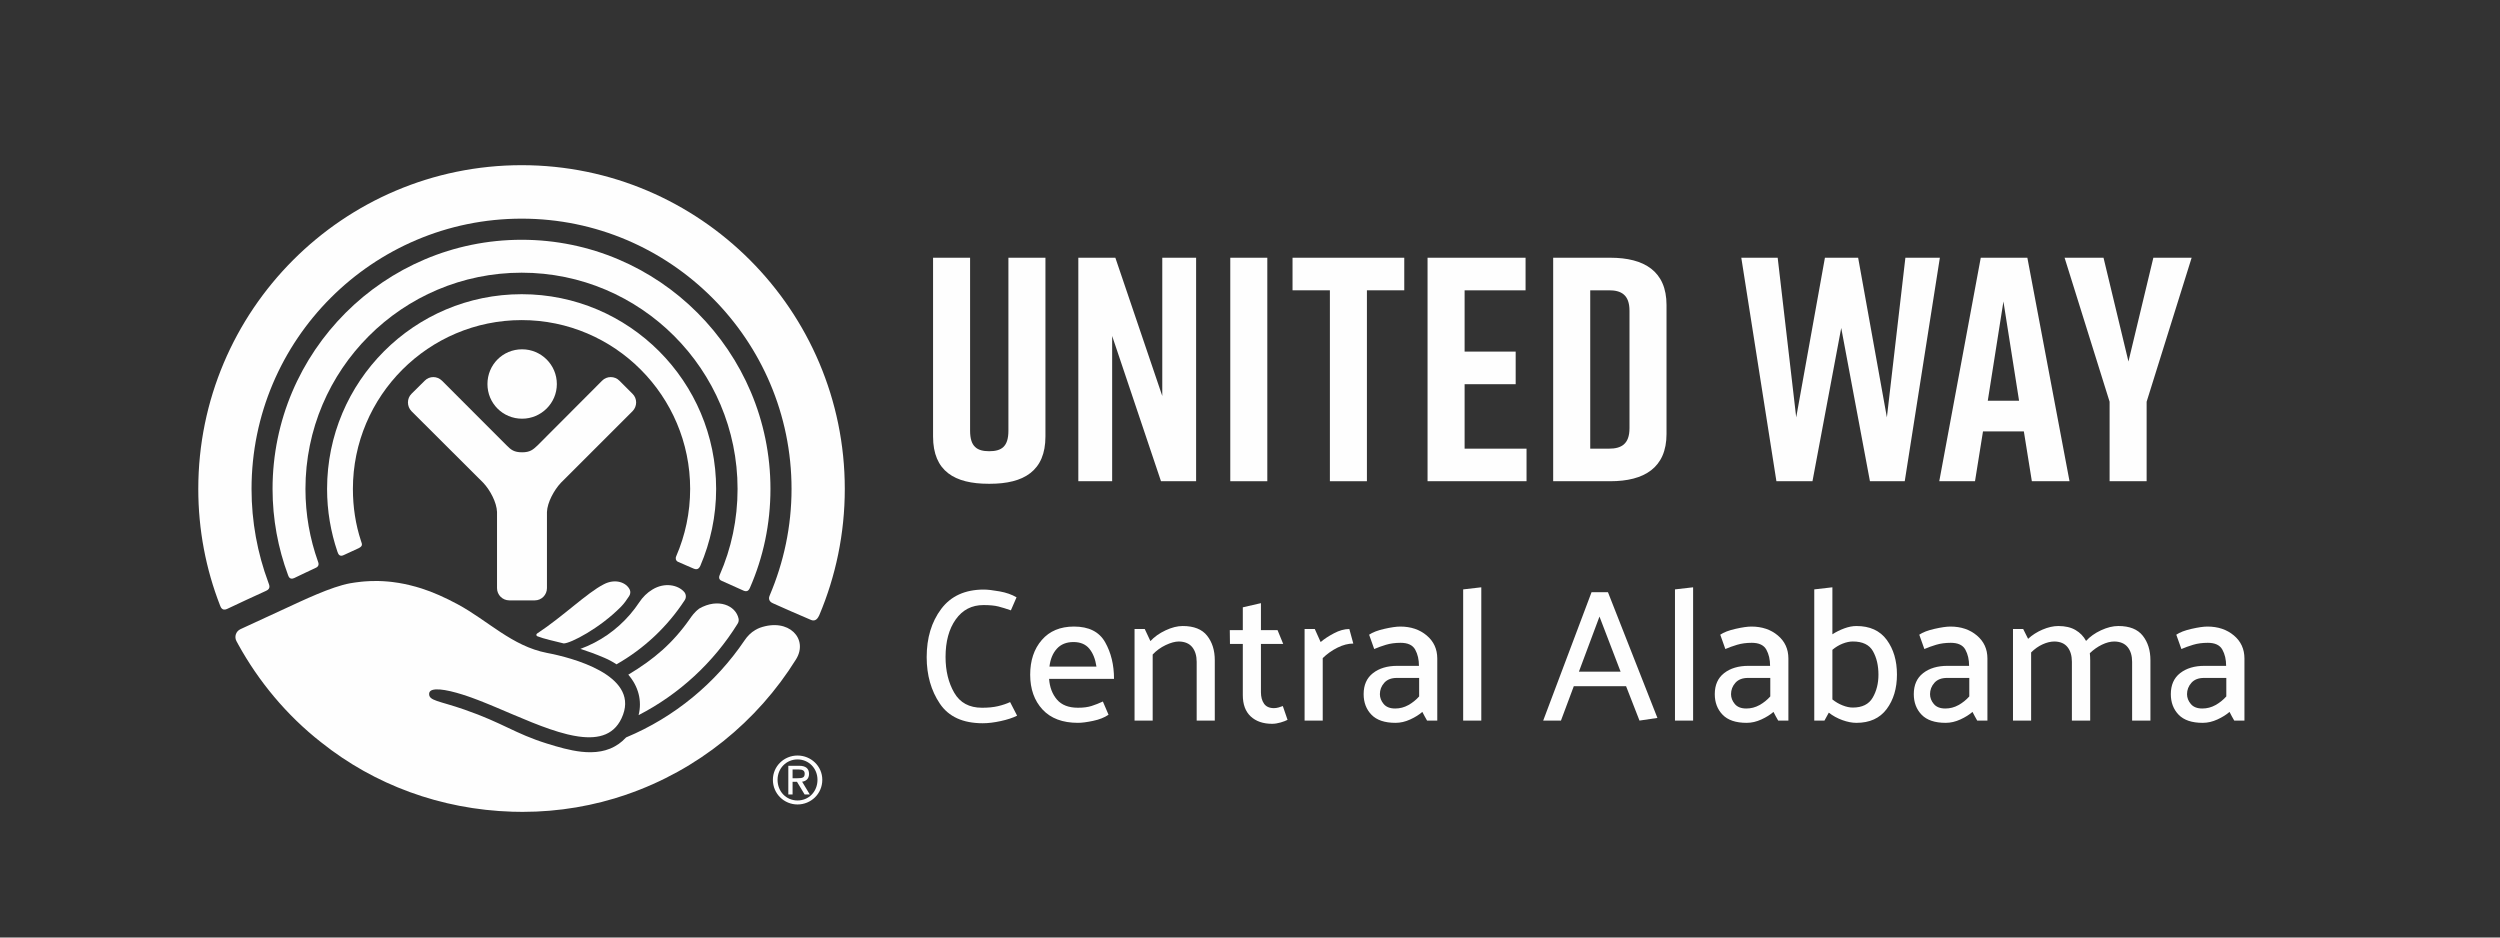
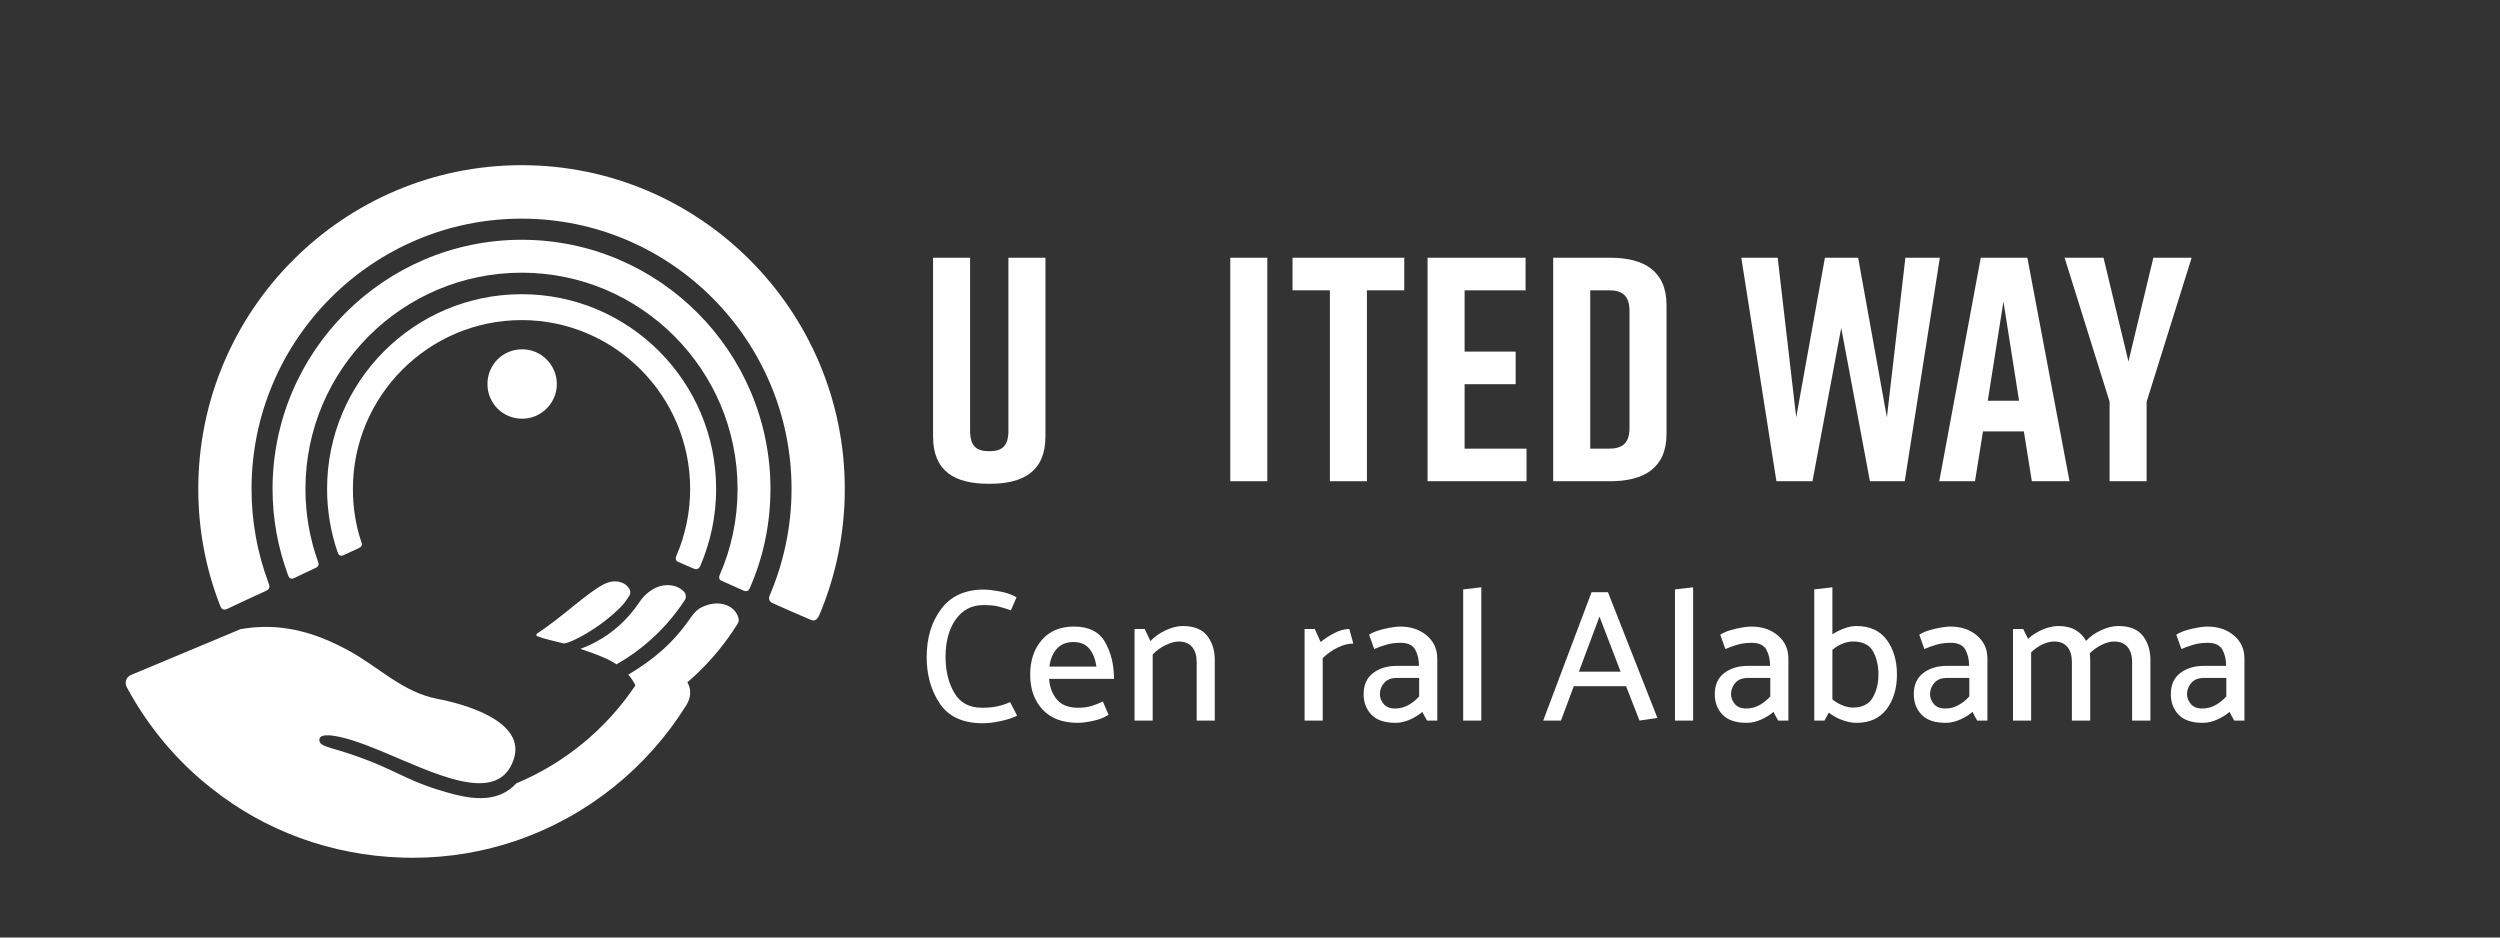
<svg xmlns="http://www.w3.org/2000/svg" version="1.2" viewBox="0 0 1008 378" width="1008" height="378">
  <rect x="0" y="0" width="1008" height="378" fill="#333333" stroke="none" />
  <style>
		.s0 { fill: #fefefe } 
	</style>
  <g id="Layer 1">
    <g id="&lt;Group&gt;">
      <path id="&lt;Compound Path&gt;" class="s0" d="m407.59 246.09q-2.82-0.99-5.06-1.56-2.25-0.57-5.98-0.57-7.08 0-11.19 5.78-4.11 5.78-4.11 15.15 0 8.37 3.5 14.42 3.5 6.05 11.19 6.05 3.73 0.01 6.47-0.64 2.74-0.65 4.87-1.64l2.82 5.48q-2.59 1.3-6.58 2.17-4 0.88-7.27 0.88-11.96 0-17.28-7.88-5.33-7.88-5.33-18.77 0-11.64 5.86-19.44 5.86-7.81 17.2-7.81 2.29 0.01 6.32 0.73 4.03 0.72 6.85 2.4z" />
      <path id="&lt;Compound Path&gt;" fill-rule="evenodd" class="s0" d="m449.17 273.72h-26.18q0.38 5.1 3.19 8.37 2.82 3.27 8.45 3.27 3.27 0.01 5.52-0.72 2.25-0.72 4.53-1.79l2.28 5.33q-2.43 1.68-6.2 2.47-3.77 0.8-6.13 0.8-9.29 0-14.27-5.36-4.99-5.37-4.99-14.05 0-8.6 4.69-14 4.68-5.41 12.97-5.41 8.99 0 12.56 6.32 3.58 6.32 3.58 14.77zm-7.08-4.95q-0.68-4.57-2.89-7.23-2.21-2.67-6.39-2.67-4.27 0.01-6.7 2.71-2.44 2.7-2.97 7.19z" />
      <path id="&lt;Compound Path&gt;" class="s0" d="m463.85 258.49q2.36-2.58 6.09-4.33 3.72-1.75 6.92-1.75 6.78 0 9.86 3.92 3.08 3.92 3.08 9.85v24.36h-7.3v-23.67q-0.01-3.73-1.79-5.94-1.79-2.21-5.37-2.28-2.28 0-5.33 1.44-3.04 1.45-5.25 3.81v26.64h-7.31v-36.92h4.11z" />
-       <path id="&lt;Compound Path&gt;" class="s0" d="m519.14 290.24q-0.99 0.53-2.78 1.06-1.79 0.53-3.46 0.54-5.41-0.01-8.61-2.97-3.19-2.97-3.19-8.6v-20.63h-5.18l-0.07-5.56h5.25v-9.21l7.31-1.68v10.89h6.7l2.28 5.56h-8.98v19.48q0 2.82 1.25 4.61 1.26 1.79 4 1.79 0.91 0 1.86-0.27 0.95-0.27 1.71-0.57z" />
      <path id="&lt;Compound Path&gt;" class="s0" d="m526.01 290.54v-36.92h4.11l2.36 5.25q2.13-1.82 5.37-3.53 3.23-1.72 6.2-1.72l1.6 5.86q-3.04 0-6.36 1.64-3.31 1.64-5.97 4.23v25.19z" />
      <path id="&lt;Compound Path&gt;" fill-rule="evenodd" class="s0" d="m552.03 255.91q2.13-1.45 6.16-2.36 4.04-0.92 6.4-0.92 6.39 0 10.65 3.58 4.26 3.58 4.27 9.29v25.04h-4.12q-0.53-0.84-0.98-1.75-0.46-0.91-0.92-1.75-1.9 1.67-4.87 3.04-2.97 1.37-5.94 1.37-6.54 0-9.7-3.27-3.16-3.27-3.16-8.3 0-5.55 3.77-8.48 3.76-2.93 9.78-2.93h8.75q0-3.81-1.52-6.55-1.52-2.74-5.86-2.74-3.27 0-5.94 0.8-2.66 0.8-4.72 1.71zm4.34 23.98q0 2.13 1.52 3.96 1.52 1.82 4.65 1.82 2.81 0 5.29-1.37 2.47-1.37 4.37-3.5v-7.46h-8.98q-3.35 0-5.1 1.98-1.75 1.98-1.75 4.57z" />
      <path id="&lt;Compound Path&gt;" class="s0" d="m589.95 290.54v-52.9l7.31-0.84v53.74z" />
      <path id="&lt;Compound Path&gt;" fill-rule="evenodd" class="s0" d="m648.33 238.78l19.94 50.69-7.23 1.07-5.4-13.85h-21.09l-5.17 13.85h-7.16l19.49-51.76zm-3.42 9.82l-8.3 22.23h16.82z" />
      <path id="&lt;Compound Path&gt;" class="s0" d="m675.35 290.54v-52.9l7.31-0.84v53.74z" />
      <path id="&lt;Compound Path&gt;" fill-rule="evenodd" class="s0" d="m693.61 255.91q2.12-1.45 6.16-2.36 4.03-0.92 6.39-0.92 6.4 0 10.66 3.58 4.26 3.58 4.26 9.29v25.04h-4.11q-0.53-0.84-0.99-1.75-0.45-0.91-0.91-1.75-1.9 1.67-4.87 3.04-2.97 1.37-5.94 1.37-6.55 0-9.7-3.27-3.16-3.27-3.16-8.3 0-5.55 3.77-8.48 3.76-2.93 9.78-2.93h8.75q0-3.81-1.52-6.55-1.53-2.74-5.86-2.74-3.28 0-5.94 0.8-2.66 0.8-4.72 1.71zm4.34 23.98q0 2.13 1.52 3.96 1.52 1.82 4.64 1.82 2.82 0 5.3-1.37 2.47-1.37 4.37-3.5v-7.46h-8.98q-3.35 0-5.1 1.98-1.75 1.98-1.75 4.57z" />
      <path id="&lt;Compound Path&gt;" fill-rule="evenodd" class="s0" d="m731.51 290.54v-52.9l7.31-0.84v18.95q2.21-1.44 4.8-2.39 2.58-0.95 4.87-0.95 8.14-0.01 12.25 5.59 4.11 5.6 4.11 13.97 0 8.37-4.15 13.93-4.15 5.55-12.21 5.55-2.59 0-5.64-1.1-3.04-1.1-5.48-3.01l-1.75 3.2zm7.31-8.52q1.9 1.52 4.11 2.39 2.21 0.88 4.11 0.88 5.71 0 8.03-4 2.32-3.99 2.32-9.25 0-5.55-2.21-9.47-2.2-3.92-8.14-3.92-1.9 0-4.11 0.87-2.21 0.88-4.11 2.48z" />
      <path id="&lt;Compound Path&gt;" fill-rule="evenodd" class="s0" d="m773.85 255.91q2.13-1.45 6.16-2.36 4.04-0.92 6.4-0.92 6.39 0 10.65 3.58 4.27 3.58 4.27 9.29v25.04h-4.12q-0.53-0.84-0.98-1.75-0.46-0.91-0.92-1.75-1.9 1.67-4.87 3.04-2.97 1.37-5.94 1.37-6.54 0-9.7-3.27-3.16-3.27-3.16-8.3 0-5.55 3.77-8.48 3.77-2.93 9.78-2.93h8.75q0-3.81-1.52-6.55-1.52-2.74-5.86-2.74-3.27 0-5.94 0.8-2.66 0.8-4.72 1.71zm4.34 23.98q0 2.13 1.52 3.96 1.52 1.82 4.65 1.82 2.81 0 5.29-1.37 2.47-1.37 4.37-3.5v-7.46h-8.98q-3.35 0-5.1 1.98-1.75 1.98-1.75 4.57z" />
      <path id="&lt;Compound Path&gt;" class="s0" d="m841.1 258.42q2.36-2.59 6.05-4.3 3.69-1.71 6.97-1.71 6.77 0 9.85 3.92 3.08 3.92 3.08 9.85v24.36h-7.38v-23.67q0-3.73-1.79-5.94-1.79-2.21-5.36-2.28-2.36 0-5.03 1.29-2.66 1.3-4.87 3.43 0.08 0.76 0.11 1.4 0.04 0.65 0.04 1.41v24.36h-7.38v-23.67q0-3.73-1.75-5.94-1.75-2.21-5.25-2.28-2.29 0-4.8 1.14-2.51 1.14-4.64 3.27v27.48h-7.31v-36.92h4.11l1.98 3.96q2.44-2.28 5.82-3.73 3.39-1.44 6.36-1.44 4.19 0 6.96 1.63 2.78 1.64 4.23 4.38z" />
      <path id="&lt;Compound Path&gt;" fill-rule="evenodd" class="s0" d="m877.48 255.91q2.13-1.45 6.17-2.36 4.03-0.92 6.39-0.92 6.4 0 10.66 3.58 4.26 3.58 4.26 9.29v25.04h-4.11q-0.53-0.84-0.99-1.75-0.46-0.91-0.91-1.75-1.91 1.67-4.87 3.04-2.97 1.37-5.94 1.37-6.55 0-9.71-3.27-3.15-3.27-3.15-8.3 0-5.55 3.76-8.48 3.77-2.93 9.78-2.93h8.76q0-3.81-1.53-6.55-1.52-2.74-5.86-2.74-3.27 0-5.93 0.8-2.67 0.8-4.72 1.71zm4.33 23.98q0 2.13 1.53 3.96 1.52 1.82 4.64 1.82 2.82 0 5.29-1.37 2.47-1.37 4.38-3.5v-7.46h-8.98q-3.35 0-5.1 1.98-1.76 1.98-1.76 4.57z" />
    </g>
    <g id="&lt;Group&gt;">
      <path id="&lt;Compound Path&gt;" class="s0" d="m421.52 176.01c0 13.9-8.75 19.05-22.4 19.05h-0.51c-13.65 0-22.4-5.02-22.4-19.05v-72.09h14.93v69.77c0 6.44 2.83 8.24 7.72 8.24 4.9 0 7.73-1.8 7.73-8.24v-69.77h14.93z" />
-       <path id="&lt;Compound Path&gt;" class="s0" d="m434.78 194.03v-90.11h14.93l18.92 55.74v-55.74h13.64v90.11h-14.16l-19.69-58.57v58.57z" />
      <path id="&lt;Compound Path&gt;" class="s0" d="m496.05 194.03v-90.11h14.93v90.11z" />
      <path id="&lt;Compound Path&gt;" class="s0" d="m566.2 117.05h-15.06v76.98h-14.93v-76.98h-15.06v-13.13h45.05z" />
      <path id="&lt;Compound Path&gt;" class="s0" d="m575.59 194.03v-90.11h39.52v13.13h-24.58v24.72h20.59v13.13h-20.59v26h24.97v13.13z" />
      <path id="&lt;Compound Path&gt;" fill-rule="evenodd" class="s0" d="m671.94 122.97v52.01c0 13.64-9.01 19.05-22.65 19.05h-23.05v-90.11h23.05c13.64 0 22.65 5.41 22.65 19.05zm-23.17-5.92h-7.59v63.85h7.59c4.89 0 8.24-1.8 8.24-8.24v-47.37c0-6.43-3.35-8.24-8.24-8.24z" />
      <path id="&lt;Compound Path&gt;" class="s0" d="m767.99 194.03h-14.03l-11.58-61.79-11.59 61.79h-14.54l-14.16-90.11h14.67l7.47 64.36 11.58-64.36h13.39l11.59 64.36 7.46-64.36h13.9z" />
      <path id="&lt;Compound Path&gt;" fill-rule="evenodd" class="s0" d="m816.02 173.95h-16.48l-3.22 20.08h-14.41l16.73-90.11h18.79l17 90.11h-15.19zm-1.93-12.36l-6.31-40.03-6.31 40.03z" />
      <path id="&lt;Compound Path&gt;" class="s0" d="m865.52 194.03h-14.93v-32.05l-18.15-58.06h15.7l10.05 41.84 10.04-41.84h15.44l-18.15 58.06z" />
    </g>
    <path id="path22 00000022554012110843184150000004173755490849960589 " class="s0" d="m138.52 223.84c1.41-0.67 4.66-2.11 6.1-2.81 1.67-0.86 1.44-1.54 0.94-2.9-2.19-6.64-3.27-13.69-3.27-20.99 0-37.53 30.52-68.08 68.06-68.08 37.43 0 67.92 30.55 67.92 68.08 0 9.6-2.02 18.82-5.6 27.07-0.33 0.58-0.37 1.75 0.61 2.27 1.12 0.47 5.24 2.33 6.45 2.8 1.23 0.48 1.98 0.2 2.62-1.09 4.11-9.58 6.4-20.04 6.4-31.05 0-43.34-35.15-78.52-78.4-78.52-43.36 0-78.47 35.18-78.47 78.52 0 8.89 1.48 17.38 4.19 25.36 0.38 1.21 1.04 1.99 2.45 1.34z" />
    <path id="path24 00000128479844568514344080000002815606641730244749 " class="s0" d="m118.61 233.08c1.59-0.84 7.2-3.37 8.68-4.12 1.54-0.64 1.18-1.93 0.93-2.51-3.27-9.17-5.06-18.98-5.06-29.31 0-48.13 39.08-87.19 87.19-87.19 47.95 0 87.04 39.06 87.04 87.19 0 12.32-2.53 24.02-7.19 34.65-0.24 0.55-0.65 1.87 0.83 2.42 1.32 0.61 7.59 3.4 8.74 3.92 1.23 0.5 2.01 0.28 2.62-1.16 5.34-12.18 8.26-25.68 8.26-39.83 0-55.37-44.98-100.46-100.3-100.46-55.43 0-100.45 45.09-100.45 100.46 0 12.19 2.22 23.89 6.24 34.73 0.24 0.67 0.75 1.99 2.47 1.21z" />
    <path id="path26 00000116208353106798822250000017538064519615173547 " class="s0" d="m91.48 245.56c1.95-0.97 13.75-6.42 15.79-7.33 2.14-0.92 1.2-2.53 0.91-3.41-4.37-11.77-6.76-24.45-6.76-37.68 0-60.13 48.83-108.98 108.93-108.98 59.92 0 108.8 48.85 108.8 108.98 0 15.2-3.17 29.64-8.76 42.83-0.39 0.8-0.77 2.4 1.23 3.26 1.85 0.86 13.35 5.91 14.93 6.53 1.53 0.76 2.73 0.59 3.78-1.7 6.64-15.72 10.29-32.94 10.29-50.92 0-71.96-58.44-130.54-130.27-130.54-71.97 0-130.4 58.58-130.4 130.54 0 16.56 3.09 32.35 8.74 46.88 0.3 0.82 0.88 2.36 2.79 1.54z" />
    <path id="path28 00000054259898520461978850000014208981642530088125 " class="s0" d="m210.51 168.82c7.67 0 14.01-6.23 14.01-13.96 0-7.8-6.34-14.02-14.01-14.02-7.8 0-13.97 6.22-13.97 14.02 0 7.73 6.17 13.96 13.97 13.96z" />
-     <path id="path30 00000133519372759843784660000012596092920137927089 " class="s0" d="m215.64 242.07c2.7 0 4.89-2.21 4.89-4.94v-30.68c0.15-3.89 2.9-8.88 5.61-11.78l28.88-28.86c1.96-1.95 1.96-5.16 0-7.04l-5.26-5.26c-1.91-1.96-5.1-1.96-7.01 0l-26.05 26.12c-1.79 1.69-3 2.74-6.19 2.74-3.26 0-4.52-1.05-6.19-2.74l-26.1-26.12c-1.98-1.96-5.08-1.96-6.98 0l-5.31 5.26c-1.93 1.88-1.93 5.09 0 7.04l28.93 28.86c2.73 2.9 5.41 7.89 5.54 11.78v30.68c0 2.73 2.21 4.94 4.95 4.94 0 0 10.29 0 10.29 0z" />
-     <path id="path54 00000109738879298168423040000012665025010910526382 " fill-rule="evenodd" class="s0" d="m311.63 314.41c0-5.51 4.54-9.78 9.93-9.78 5.42 0 9.99 4.27 9.99 9.78 0 5.66-4.57 9.95-9.99 9.95-5.39 0-9.93-4.29-9.93-9.95zm17.98 0c0-4.62-3.52-8.21-8.05-8.21-4.5 0-8.05 3.59-8.05 8.21 0 4.79 3.55 8.34 8.05 8.34 4.53 0 8.05-3.55 8.05-8.34zm-10.04 5.93h-1.72v-11.58h4.34c2.67 0 4.01 1.08 4.01 3.29 0 2.06-1.34 2.95-2.79 3.13l3.1 5.16h-2.08l-3.08-5.11h-1.78zm0-6.55h1.9c2.14 0 2.98-0.28 2.98-1.84 0-1.17-0.73-1.71-2.53-1.71h-2.35z" />
    <g id="&lt;Group&gt;">
      <g id="&lt;Group&gt;">
        <path id="&lt;Path&gt;" class="s0" d="m234.03 261.63c2.91 0.93 6.13 2.09 9.68 3.61q2.66 1.14 4.86 2.62c11.13-6.32 20.58-15.23 27.54-25.92 0.66-1.03 0.54-2.38-0.27-3.3-2.5-2.81-7.86-3.93-12.75-0.96l-0.03 0.02c-2.15 1.28-3.93 3.07-5.31 5.15q-1.69 2.55-3.72 4.91c-5.47 6.35-12.34 11.06-20 13.87z" />
        <path id="&lt;Path&gt;" class="s0" d="m253.33 272.03c4.08 4.7 5.61 10.55 4.15 16.31 16.43-8.46 30.27-21.27 39.96-36.91 0.36-0.59 0.5-1.3 0.36-1.97-1.1-5.3-8.22-8.47-15.86-4.09q-0.01 0.01-0.02 0.01c-2.04 1.54-3.12 3.22-3.77 4.14-6.89 9.84-14.48 16.31-24.82 22.51z" />
        <path id="&lt;Path&gt;" class="s0" d="m250.39 244.63c1.28-1.31 2.32-2.8 3.3-4.32 0.49-0.76 0.61-1.71 0.24-2.53-1.35-2.94-5.84-4.63-10.48-2.2-6.75 3.43-16.35 12.92-26.91 19.87-0.41 0.27-0.36 0.9 0.1 1.08 2.62 1.06 7.11 2 10.64 2.9 2.78 0 14.56-6.11 23.11-14.8z" />
      </g>
-       <path id="&lt;Path&gt;" class="s0" d="m96.95 253.68c3.71-1.71 16.25-7.49 17.94-8.28 7.04-3.24 18.72-8.88 26.31-10.23q0.87-0.15 1.77-0.28 0.17-0.02 0.34-0.05 0.68-0.09 1.37-0.17 0.54-0.07 1.1-0.13 0.61-0.06 1.23-0.11 0.72-0.05 1.47-0.09 0.51-0.03 1.04-0.05 1.26-0.05 2.56-0.03 0.04 0 0.08 0 0.01 0 0.01 0 0.15 0 0.29 0 0.91 0.02 1.85 0.07 0.47 0.03 0.96 0.06 0.61 0.04 1.24 0.1 0.56 0.05 1.13 0.11 0.55 0.07 1.11 0.14 4.14 0.52 8.73 1.79 0.05 0.01 0.1 0.02 1.01 0.29 2.04 0.61 0.18 0.06 0.36 0.11c4.5 1.43 9.41 3.61 14.56 6.38 12.21 6.58 21.93 16.89 36.02 19.61 10.12 1.91 36.57 8.87 30.65 24.91-2.97 8.08-9.58 9.96-17.9 8.79q-0.09-0.01-0.18-0.03-0.55-0.08-1.1-0.18-0.4-0.06-0.81-0.14-0.43-0.08-0.86-0.18-0.68-0.14-1.37-0.3-0.2-0.05-0.41-0.1c-8.88-2.18-19.13-6.87-28.83-10.94q-0.39-0.16-0.78-0.32-0.65-0.28-1.31-0.55-0.69-0.28-1.38-0.56-0.54-0.23-1.08-0.44-0.82-0.33-1.62-0.64-0.44-0.17-0.87-0.34-1.23-0.47-2.43-0.91-0.01 0-0.02-0.01-0.78-0.28-1.57-0.55-1.19-0.41-2.37-0.78-1.13-0.35-2.22-0.66c-3.34-0.93-6.35-1.49-8.4-1.37q-0.02 0-0.04 0-0.33 0.03-0.62 0.08-0.13 0.01-0.25 0.04-0.23 0.05-0.43 0.11-0.18 0.06-0.35 0.13-0.05 0.03-0.11 0.06c-0.52 0.28-0.84 0.7-0.87 1.29-0.19 2.92 4 2.87 14.22 6.43 15.65 5.43 20.26 9.63 33.25 13.69 4.5 1.4 9.28 2.8 13.95 3.31q0.12 0.01 0.24 0.02 0.82 0.08 1.63 0.13 0.15 0.01 0.3 0.01 0.8 0.04 1.59 0.03 0.28-0.01 0.56-0.02 0.76-0.02 1.51-0.08 0.21-0.02 0.42-0.05 0.67-0.07 1.34-0.19 0.25-0.04 0.51-0.09 0.77-0.15 1.52-0.36 0.22-0.07 0.43-0.14 0.65-0.2 1.28-0.44 0.19-0.07 0.37-0.14 0.74-0.32 1.46-0.7 0.21-0.12 0.43-0.24 0.73-0.41 1.43-0.9 0.1-0.07 0.2-0.15 0.64-0.46 1.25-0.99 0.79-0.68 1.54-1.49 0.01 0 0.01 0c19.48-8.13 36.07-21.85 47.75-39.14 1.13-1.68 2.57-3.15 4.32-4.16q1-0.58 1.85-0.9c11.68-4.14 19.66 4.51 14.57 12.72-15.64 25.15-39.68 44.64-68.2 54.47v0.02c-13.2 4.54-27.35 7.02-42.07 7.02q-0.01-0.01-0.03-0.01-0.01 0-0.02 0.01-2.06 0-4.1-0.07c-28.94-0.9-55.68-10.95-76.85-27.82q-0.1-0.08-0.2-0.15 0 0 0 0c-14.03-10.97-25.3-24.75-33.39-39.4q-0.36-0.66-0.77-1.42c-0.94-1.77-0.2-3.97 1.62-4.8z" />
+       <path id="&lt;Path&gt;" class="s0" d="m96.95 253.68q0.87-0.15 1.77-0.28 0.17-0.02 0.34-0.05 0.68-0.09 1.37-0.17 0.54-0.07 1.1-0.13 0.61-0.06 1.23-0.11 0.72-0.05 1.47-0.09 0.51-0.03 1.04-0.05 1.26-0.05 2.56-0.03 0.04 0 0.08 0 0.01 0 0.01 0 0.15 0 0.29 0 0.91 0.02 1.85 0.07 0.47 0.03 0.96 0.06 0.61 0.04 1.24 0.1 0.56 0.05 1.13 0.11 0.55 0.07 1.11 0.14 4.14 0.52 8.73 1.79 0.05 0.01 0.1 0.02 1.01 0.29 2.04 0.61 0.18 0.06 0.36 0.11c4.5 1.43 9.41 3.61 14.56 6.38 12.21 6.58 21.93 16.89 36.02 19.61 10.12 1.91 36.57 8.87 30.65 24.91-2.97 8.08-9.58 9.96-17.9 8.79q-0.09-0.01-0.18-0.03-0.55-0.08-1.1-0.18-0.4-0.06-0.81-0.14-0.43-0.08-0.86-0.18-0.68-0.14-1.37-0.3-0.2-0.05-0.41-0.1c-8.88-2.18-19.13-6.87-28.83-10.94q-0.39-0.16-0.78-0.32-0.65-0.28-1.31-0.55-0.69-0.28-1.38-0.56-0.54-0.23-1.08-0.44-0.82-0.33-1.62-0.64-0.44-0.17-0.87-0.34-1.23-0.47-2.43-0.91-0.01 0-0.02-0.01-0.78-0.28-1.57-0.55-1.19-0.41-2.37-0.78-1.13-0.35-2.22-0.66c-3.34-0.93-6.35-1.49-8.4-1.37q-0.02 0-0.04 0-0.33 0.03-0.62 0.08-0.13 0.01-0.25 0.04-0.23 0.05-0.43 0.11-0.18 0.06-0.35 0.13-0.05 0.03-0.11 0.06c-0.52 0.28-0.84 0.7-0.87 1.29-0.19 2.92 4 2.87 14.22 6.43 15.65 5.43 20.26 9.63 33.25 13.69 4.5 1.4 9.28 2.8 13.95 3.31q0.12 0.01 0.24 0.02 0.82 0.08 1.63 0.13 0.15 0.01 0.3 0.01 0.8 0.04 1.59 0.03 0.28-0.01 0.56-0.02 0.76-0.02 1.51-0.08 0.21-0.02 0.42-0.05 0.67-0.07 1.34-0.19 0.25-0.04 0.51-0.09 0.77-0.15 1.52-0.36 0.22-0.07 0.43-0.14 0.65-0.2 1.28-0.44 0.19-0.07 0.37-0.14 0.74-0.32 1.46-0.7 0.21-0.12 0.43-0.24 0.73-0.41 1.43-0.9 0.1-0.07 0.2-0.15 0.64-0.46 1.25-0.99 0.79-0.68 1.54-1.49 0.01 0 0.01 0c19.48-8.13 36.07-21.85 47.75-39.14 1.13-1.68 2.57-3.15 4.32-4.16q1-0.58 1.85-0.9c11.68-4.14 19.66 4.51 14.57 12.72-15.64 25.15-39.68 44.64-68.2 54.47v0.02c-13.2 4.54-27.35 7.02-42.07 7.02q-0.01-0.01-0.03-0.01-0.01 0-0.02 0.01-2.06 0-4.1-0.07c-28.94-0.9-55.68-10.95-76.85-27.82q-0.1-0.08-0.2-0.15 0 0 0 0c-14.03-10.97-25.3-24.75-33.39-39.4q-0.36-0.66-0.77-1.42c-0.94-1.77-0.2-3.97 1.62-4.8z" />
    </g>
  </g>
</svg>